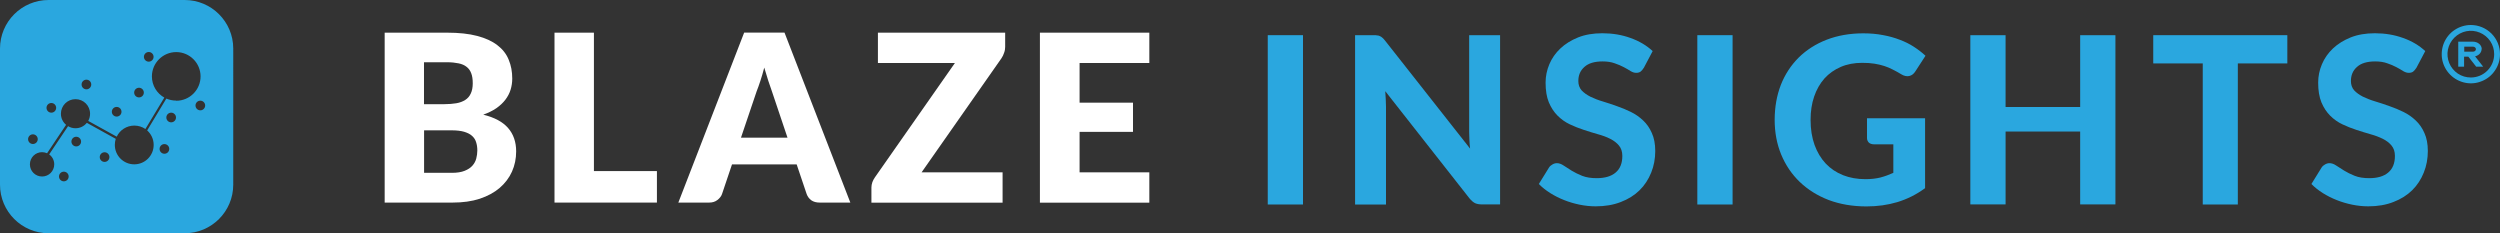
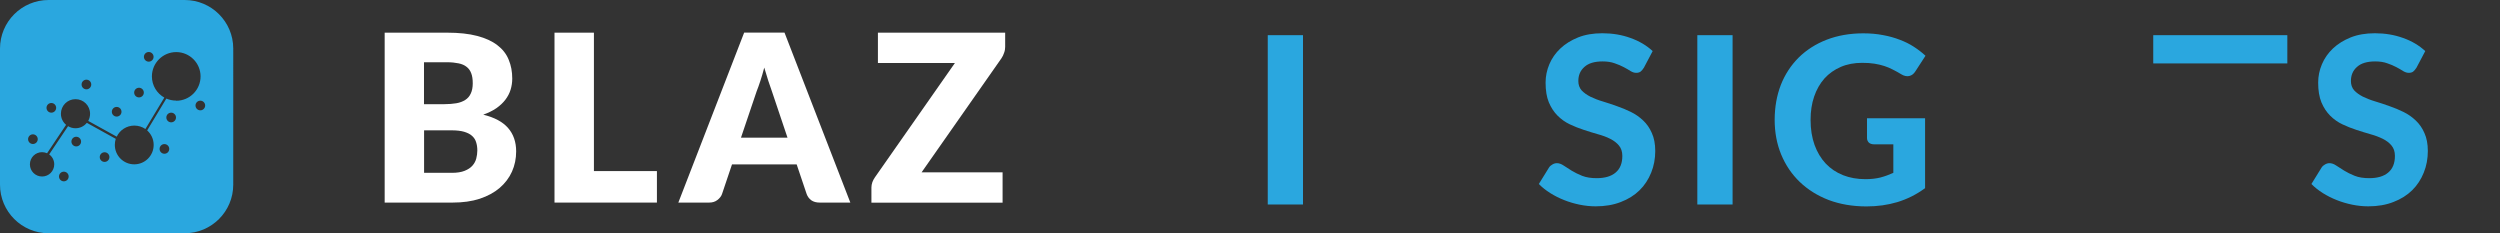
<svg xmlns="http://www.w3.org/2000/svg" id="Layer_2" data-name="Layer 2" width="300" height="28" viewBox="0 0 300 28">
  <rect x="0" y="0" width="300" height="28" fill="#333333" stroke="none" />
  <defs>
    <style>      .cls-1 {        fill: #fff;      }      .cls-2 {        fill: #2aa7df;      }    </style>
  </defs>
  <g id="Layer_1-2" data-name="Layer 1">
    <g>
      <path class="cls-2" d="M156.36,24.54h-4.23V4.22h4.23v20.31Z" />
-       <path class="cls-2" d="M180.01,4.22v20.31h-2.17c-.33,0-.6-.05-.83-.15-.22-.11-.44-.3-.66-.56l-10.12-12.88c.03.33.05.65.06.97.02.32.03.61.03.88v11.75h-3.71V4.22h2.21c.18,0,.33,0,.45.03.13,0,.25.04.35.1.1.05.2.11.29.2.09.08.2.2.31.34l10.19,12.94c-.04-.35-.07-.7-.08-1.02-.02-.34-.03-.65-.03-.95V4.22h3.71Z" />
      <path class="cls-2" d="M197.27,8.12c-.13.21-.27.37-.41.48-.13.09-.3.14-.52.14s-.43-.07-.67-.21c-.23-.15-.51-.31-.83-.48-.32-.17-.68-.32-1.09-.46-.41-.15-.89-.22-1.44-.22-.97,0-1.7.22-2.18.66-.49.43-.73.99-.73,1.69,0,.45.13.82.39,1.12.27.29.62.54,1.05.76.44.21.93.41,1.48.57.55.17,1.12.35,1.69.56.58.2,1.14.43,1.69.7.55.27,1.04.61,1.47,1.02.44.41.79.91,1.05,1.51.27.59.41,1.31.41,2.16,0,.92-.16,1.79-.49,2.6-.32.8-.78,1.51-1.39,2.11-.61.6-1.36,1.07-2.25,1.41-.89.35-1.9.52-3.02.52-.64,0-1.29-.07-1.93-.2-.63-.13-1.25-.31-1.85-.55-.59-.23-1.14-.51-1.67-.84-.52-.33-.98-.69-1.37-1.09l1.23-1.99c.1-.15.24-.27.41-.36.17-.1.35-.15.53-.15.25,0,.52.09.8.28.28.19.6.39.97.62.36.22.78.43,1.26.62.49.19,1.06.28,1.74.28.98,0,1.74-.22,2.27-.67.54-.45.81-1.12.81-2,0-.51-.14-.93-.41-1.25-.26-.32-.61-.58-1.04-.8s-.92-.4-1.47-.55c-.55-.16-1.12-.33-1.69-.52-.58-.19-1.14-.41-1.69-.67s-1.04-.61-1.47-1.04c-.43-.43-.78-.96-1.05-1.6-.26-.63-.39-1.42-.39-2.37,0-.76.15-1.49.45-2.2.3-.71.74-1.34,1.32-1.89.58-.55,1.29-.99,2.13-1.33.85-.34,1.82-.5,2.91-.5,1.22,0,2.35.19,3.39.57,1.04.37,1.93.9,2.65,1.57l-1.04,1.97Z" />
      <path class="cls-2" d="M207.91,24.54h-4.23V4.22h4.23v20.31Z" />
      <path class="cls-2" d="M224.04,14.19h6.97v8.39c-1.04.76-2.14,1.31-3.32,1.67-1.17.35-2.4.52-3.71.52-1.67,0-3.18-.26-4.54-.77-1.35-.52-2.51-1.25-3.47-2.17-.96-.92-1.7-2.02-2.23-3.29-.52-1.27-.78-2.66-.78-4.16s.25-2.92.74-4.19c.5-1.27,1.22-2.36,2.14-3.28.92-.91,2.04-1.63,3.35-2.14,1.32-.51,2.79-.77,4.41-.77.84,0,1.62.07,2.35.21.73.13,1.4.32,2.02.56.62.23,1.18.51,1.69.84.51.33.98.69,1.4,1.08l-1.22,1.88c-.19.3-.43.48-.73.55-.3.07-.62,0-.98-.22-.34-.21-.67-.39-.99-.55-.32-.17-.66-.31-1.02-.43s-.76-.21-1.19-.28c-.43-.07-.92-.1-1.48-.1-.94,0-1.8.16-2.56.49-.76.33-1.42.79-1.96,1.39-.53.6-.94,1.32-1.23,2.16-.29.84-.43,1.78-.43,2.81,0,1.12.16,2.12.48,3.01.32.88.77,1.62,1.34,2.23.58.61,1.27,1.07,2.07,1.39.81.32,1.71.48,2.7.48.67,0,1.27-.07,1.79-.2.53-.14,1.05-.33,1.55-.56v-3.42h-2.3c-.27,0-.49-.07-.64-.21-.15-.15-.22-.34-.22-.56v-2.34Z" />
-       <path class="cls-2" d="M253.85,4.22v20.31h-4.23v-8.75h-8.95v8.75h-4.23V4.22h4.23v8.62h8.95V4.22h4.23Z" />
-       <path class="cls-2" d="M274.48,7.61h-5.94v16.93h-4.21V7.61h-5.94v-3.39h16.09v3.39Z" />
+       <path class="cls-2" d="M274.48,7.61h-5.94h-4.21V7.61h-5.94v-3.39h16.09v3.39Z" />
      <path class="cls-2" d="M289.98,8.12c-.13.21-.27.37-.41.48-.13.09-.3.14-.52.14s-.43-.07-.67-.21c-.23-.15-.51-.31-.83-.48-.32-.17-.68-.32-1.09-.46-.41-.15-.89-.22-1.44-.22-.97,0-1.7.22-2.18.66-.49.43-.73.99-.73,1.69,0,.45.13.82.39,1.12.27.29.62.54,1.05.76.44.21.93.41,1.48.57.55.17,1.12.35,1.69.56.58.2,1.14.43,1.69.7.55.27,1.04.61,1.47,1.02.44.41.79.91,1.05,1.51.27.59.41,1.31.41,2.16,0,.92-.16,1.79-.49,2.6-.32.8-.78,1.51-1.39,2.11-.61.6-1.36,1.07-2.25,1.41-.89.35-1.89.52-3.02.52-.64,0-1.29-.07-1.93-.2-.63-.13-1.25-.31-1.85-.55-.59-.23-1.14-.51-1.67-.84-.52-.33-.98-.69-1.37-1.09l1.23-1.99c.1-.15.24-.27.41-.36.17-.1.35-.15.53-.15.25,0,.52.09.8.28.28.19.6.39.97.62.36.22.78.43,1.26.62.48.19,1.06.28,1.74.28.98,0,1.74-.22,2.27-.67.54-.45.81-1.12.81-2,0-.51-.14-.93-.41-1.25-.26-.32-.61-.58-1.04-.8-.43-.21-.92-.4-1.47-.55-.55-.16-1.12-.33-1.69-.52-.58-.19-1.14-.41-1.69-.67-.55-.26-1.04-.61-1.47-1.04-.43-.43-.78-.96-1.05-1.6-.26-.63-.39-1.42-.39-2.37,0-.76.15-1.49.45-2.2.3-.71.74-1.34,1.32-1.89.58-.55,1.29-.99,2.13-1.33.85-.34,1.82-.5,2.91-.5,1.22,0,2.35.19,3.39.57,1.05.37,1.93.9,2.65,1.57l-1.04,1.97Z" />
      <path class="cls-2" d="M22.17,0H5.83C2.61,0,0,2.61,0,5.83v16.33c0,3.22,2.61,5.83,5.83,5.83h16.33c3.22,0,5.83-2.61,5.83-5.83V5.83c0-3.22-2.61-5.83-5.83-5.83ZM17.85,6.24c.32,0,.58.26.58.58s-.26.58-.58.58-.58-.26-.58-.58.26-.58.58-.58ZM16.68,10.53c.32,0,.58.26.58.58s-.26.58-.58.58-.58-.26-.58-.58.26-.58.58-.58ZM14,12.83c.32,0,.58.26.58.58s-.26.58-.58.58-.58-.26-.58-.58.26-.58.58-.58ZM10.37,9.56c.32,0,.58.26.58.58s-.26.58-.58.58-.58-.26-.58-.58.26-.58.58-.58ZM6.16,12.36c.32,0,.58.26.58.58s-.26.58-.58.58-.58-.26-.58-.58.26-.58.58-.58ZM3.37,16.7c0-.32.26-.58.58-.58s.58.26.58.58-.26.58-.58.58-.58-.26-.58-.58ZM7.66,21.76c-.32,0-.58-.26-.58-.58s.26-.58.58-.58.58.26.58.58-.26.58-.58.58ZM9.15,17.57c-.32,0-.58-.26-.58-.58s.26-.58.58-.58.58.26.58.58-.26.58-.58.58ZM12.55,19.43c-.32,0-.58-.26-.58-.58s.26-.58.58-.58.58.26.58.58-.26.58-.58.58ZM19.73,18.45c-.32,0-.58-.26-.58-.58s.26-.58.58-.58.58.26.58.58-.26.58-.58.58ZM20.54,14.68c-.32,0-.58-.26-.58-.58s.26-.58.58-.58.58.26.58.58-.26.58-.58.58ZM21.13,12.07c-.42,0-.81-.09-1.17-.24l-2.3,3.82c.48.43.78,1.05.78,1.74,0,1.29-1.04,2.33-2.33,2.33s-2.33-1.04-2.33-2.33c0-.25.04-.5.11-.73l-3.47-1.92c-.32.4-.81.65-1.36.65-.33,0-.63-.09-.89-.25l-2.27,3.39c.37.26.61.7.61,1.19,0,.81-.65,1.46-1.46,1.46s-1.46-.65-1.46-1.46.65-1.46,1.46-1.46c.21,0,.41.05.6.13l2.28-3.41c-.38-.32-.62-.8-.62-1.33,0-.97.78-1.75,1.75-1.75s1.75.78,1.75,1.75c0,.31-.08.6-.22.86l3.42,1.89c.37-.79,1.18-1.33,2.11-1.33.49,0,.95.15,1.33.41l2.27-3.77c-.89-.5-1.49-1.45-1.49-2.54,0-1.61,1.31-2.92,2.92-2.92s2.92,1.31,2.92,2.92-1.31,2.92-2.92,2.92ZM24.04,13.24c-.32,0-.58-.26-.58-.58s.26-.58.58-.58.58.26.58.58-.26.58-.58.58Z" />
-       <path class="cls-2" d="M296.5,3c-.69,0-1.37.21-1.94.59-.58.38-1.02.93-1.29,1.57-.26.64-.33,1.34-.2,2.02.14.68.47,1.3.96,1.79.49.49,1.11.82,1.79.96.68.14,1.38.07,2.02-.2.64-.26,1.19-.71,1.57-1.29.39-.58.59-1.25.59-1.94,0-.93-.37-1.82-1.02-2.47-.66-.66-1.55-1.03-2.48-1.03ZM296.5,9.3c-.55,0-1.1-.16-1.56-.47-.46-.31-.82-.75-1.03-1.26-.21-.51-.27-1.07-.16-1.62.11-.54.38-1.04.77-1.43.39-.39.89-.66,1.43-.77.54-.11,1.11-.05,1.62.16.51.21.95.57,1.26,1.03.31.46.47,1,.47,1.56,0,.74-.29,1.45-.82,1.98-.53.53-1.24.82-1.98.82Z" />
-       <path class="cls-2" d="M297.81,5.9c0-.24-.11-.47-.31-.64-.2-.17-.47-.26-.75-.26h-1.76v3h.7v-1.2h.51l.94,1.2h.84l-.97-1.24c.22-.05.42-.16.56-.32.14-.16.22-.35.22-.54ZM296.76,6.2h-1.05v-.6h1.05c.09,0,.18.03.25.09.07.06.1.13.1.21s-.04.16-.1.21c-.07.06-.15.09-.25.09Z" />
      <path class="cls-1" d="M46.16,24.31V3.92h7.5c1.41,0,2.61.13,3.6.39.99.26,1.8.63,2.42,1.11.63.48,1.08,1.05,1.36,1.74.29.68.43,1.44.43,2.28,0,.46-.07.9-.2,1.33-.13.42-.34.82-.62,1.19-.28.37-.64.71-1.08,1.02-.44.3-.97.56-1.58.78,1.34.33,2.34.86,2.98,1.6.64.73.97,1.67.97,2.81,0,.87-.17,1.68-.5,2.42s-.83,1.4-1.48,1.96c-.64.55-1.44.98-2.39,1.3-.95.31-2.04.46-3.26.46h-8.15ZM50.89,15.66v5.08h3.33c.63,0,1.13-.08,1.53-.24.4-.16.71-.36.94-.62.22-.25.38-.54.46-.85.08-.32.13-.64.13-.97,0-.37-.05-.71-.15-1.01-.09-.3-.26-.55-.5-.76-.23-.21-.55-.36-.94-.48-.39-.11-.89-.17-1.48-.17h-3.3ZM50.89,12.5h2.46c.52,0,.99-.04,1.41-.11.42-.07.77-.21,1.06-.39.3-.19.52-.44.67-.77.16-.33.24-.74.24-1.23s-.06-.89-.18-1.2c-.12-.33-.31-.59-.56-.78-.25-.2-.57-.34-.97-.42-.38-.08-.84-.13-1.37-.13h-2.77v5.04Z" />
      <path class="cls-1" d="M71.27,20.53h7.56v3.78h-12.29V3.92h4.73v16.62Z" />
      <path class="cls-1" d="M102.04,24.31h-3.67c-.41,0-.75-.09-1.02-.28-.26-.2-.44-.44-.55-.74l-1.2-3.56h-7.76l-1.2,3.56c-.09.26-.28.5-.55.71-.27.21-.6.31-.99.31h-3.7l7.9-20.4h4.84l7.9,20.4ZM88.93,16.52h5.57l-1.88-5.59c-.12-.35-.27-.77-.43-1.25-.16-.49-.32-1.01-.48-1.57-.15.57-.3,1.1-.46,1.58-.16.49-.31.91-.45,1.26l-1.88,5.56Z" />
      <path class="cls-1" d="M120.62,3.92v1.71c0,.24-.04.48-.13.71-.07.23-.18.45-.32.66l-9.58,13.68h9.72v3.64h-15.74v-1.82c0-.21.04-.42.11-.63.08-.21.18-.41.31-.59l9.6-13.72h-9.24v-3.64h15.26Z" />
-       <path class="cls-1" d="M137.92,3.92v3.64h-8.37v4.76h6.41v3.5h-6.41v4.86h8.37v3.64h-13.13V3.92h13.13Z" />
    </g>
  </g>
</svg>